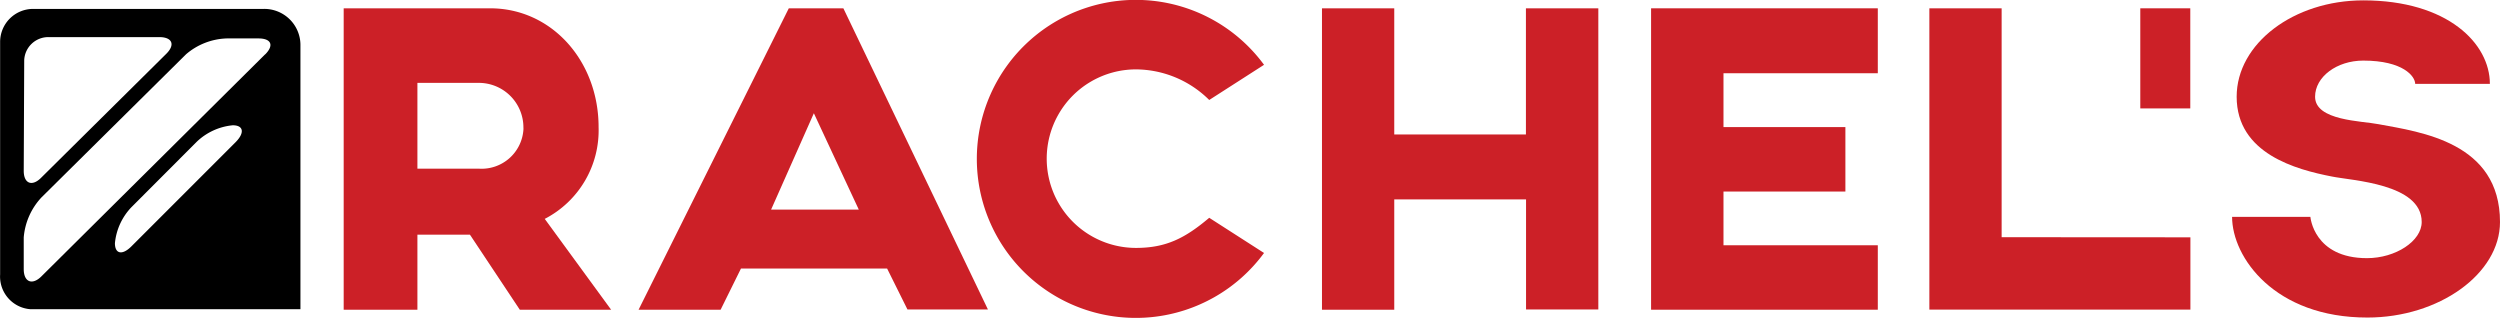
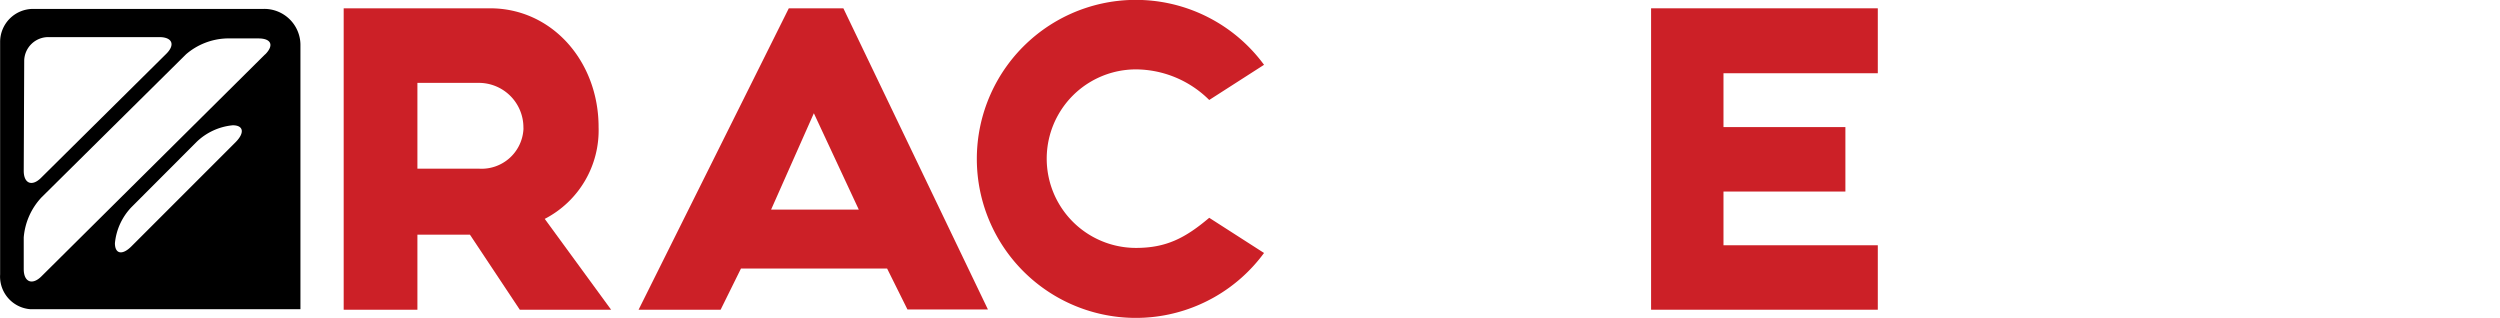
<svg xmlns="http://www.w3.org/2000/svg" id="Component_36_1" data-name="Component 36 1" viewBox="0 0 207.53 26.4">
  <path id="Path_1" data-name="Path 1" d="M21.86.74H2.72A2.74,2.74,0,0,0,0,3.48s0,.11,0,.16V22.78a2.72,2.72,0,0,0,2.55,2.89H24.93v-22A3,3,0,0,0,21.86.74ZM2,5A2,2,0,0,1,4,3.08h9.21c1.07,0,1.35.62.59,1.38L3.41,14.75c-.75.76-1.45.5-1.45-.57Zm17.58,6.77-8.67,8.67c-.76.77-1.38.65-1.38-.25a5,5,0,0,1,1.38-3l5.4-5.41a5,5,0,0,1,3-1.38c.9,0,1,.62.26,1.38ZM22,4.51,3.43,22.94c-.76.76-1.47.48-1.47-.6V19.71a5.52,5.52,0,0,1,1.47-3.32l12-11.88a5.44,5.44,0,0,1,3.37-1.32h2.64c1.06,0,1.32.56.57,1.32Z" transform="translate(0.01 0)" />
  <g id="Group_1" data-name="Group 1">
    <path id="Path_2" data-name="Path 2" d="M43.14,25.71,39,19.48H34.64v6.23H28.52V.69H40.68c5.12,0,9,4.39,9,9.86a8.27,8.27,0,0,1-4.47,7.62l5.51,7.54ZM34.64,14h5.08a3.48,3.48,0,0,0,3.72-3.23,1.21,1.21,0,0,0,0-.19,3.7,3.7,0,0,0-3.69-3.7H34.64Z" transform="translate(0.01 0)" fill="#cc2027" />
    <path id="Path_3" data-name="Path 3" d="M73.63,22.29H61.5l-1.69,3.42H53L65.47.69H70l12,25H75.32ZM71.28,17.4l-3.73-8L64,17.4Z" transform="translate(0.01 0)" fill="#cc2027" />
    <path id="Path_4" data-name="Path 4" d="M104.92,21a13.2,13.2,0,1,1,0-15.62l-4.55,2.92a8.69,8.69,0,0,0-6.08-2.54,7.41,7.41,0,0,0,0,14.82c2.5,0,4.08-.81,6.08-2.5Z" transform="translate(0.01 0)" fill="#cc2027" />
-     <path id="Path_5" data-name="Path 5" d="M132.67.69v25h-6V16.55H115.73v9.16h-6V.69h6V11.16h10.93V.69Z" transform="translate(0.01 0)" fill="#cc2027" />
    <path id="Path_6" data-name="Path 6" d="M143.06,6.08v4.47h10.12V15.9H143.06v4.46h12.81v5.35H137.05V.69h18.82V6.08Z" transform="translate(0.01 0)" fill="#cc2027" />
-     <path id="Path_7" data-name="Path 7" d="M181.82,19.7v6H160.15V.69h6v19Z" transform="translate(0.01 0)" fill="#cc2027" />
-     <path id="Path_8" data-name="Path 8" d="M181.81.69V9h-4.15V.69Z" transform="translate(0.01 0)" fill="#cc2027" />
-     <path id="Path_9" data-name="Path 9" d="M185.28,18h6.5s.27,3.43,4.7,3.43c2.38,0,4.54-1.42,4.54-3,0-3.2-5.81-3.43-7.47-3.78-2.92-.57-7.89-1.88-7.89-6.62,0-4.42,4.74-8,10.51-8,7,0,10.51,3.58,10.51,6.93h-6.2c0-.62-1-1.93-4.31-1.93-2.2,0-4,1.35-4,3,0,2,3.88,2,5.27,2.28,3.5.65,10.08,1.5,10.08,8.12,0,4.31-5.08,7.93-11,7.93C188.81,26.37,185.28,21.36,185.28,18Z" transform="translate(0.01 0)" fill="#cc2027" />
  </g>
</svg>